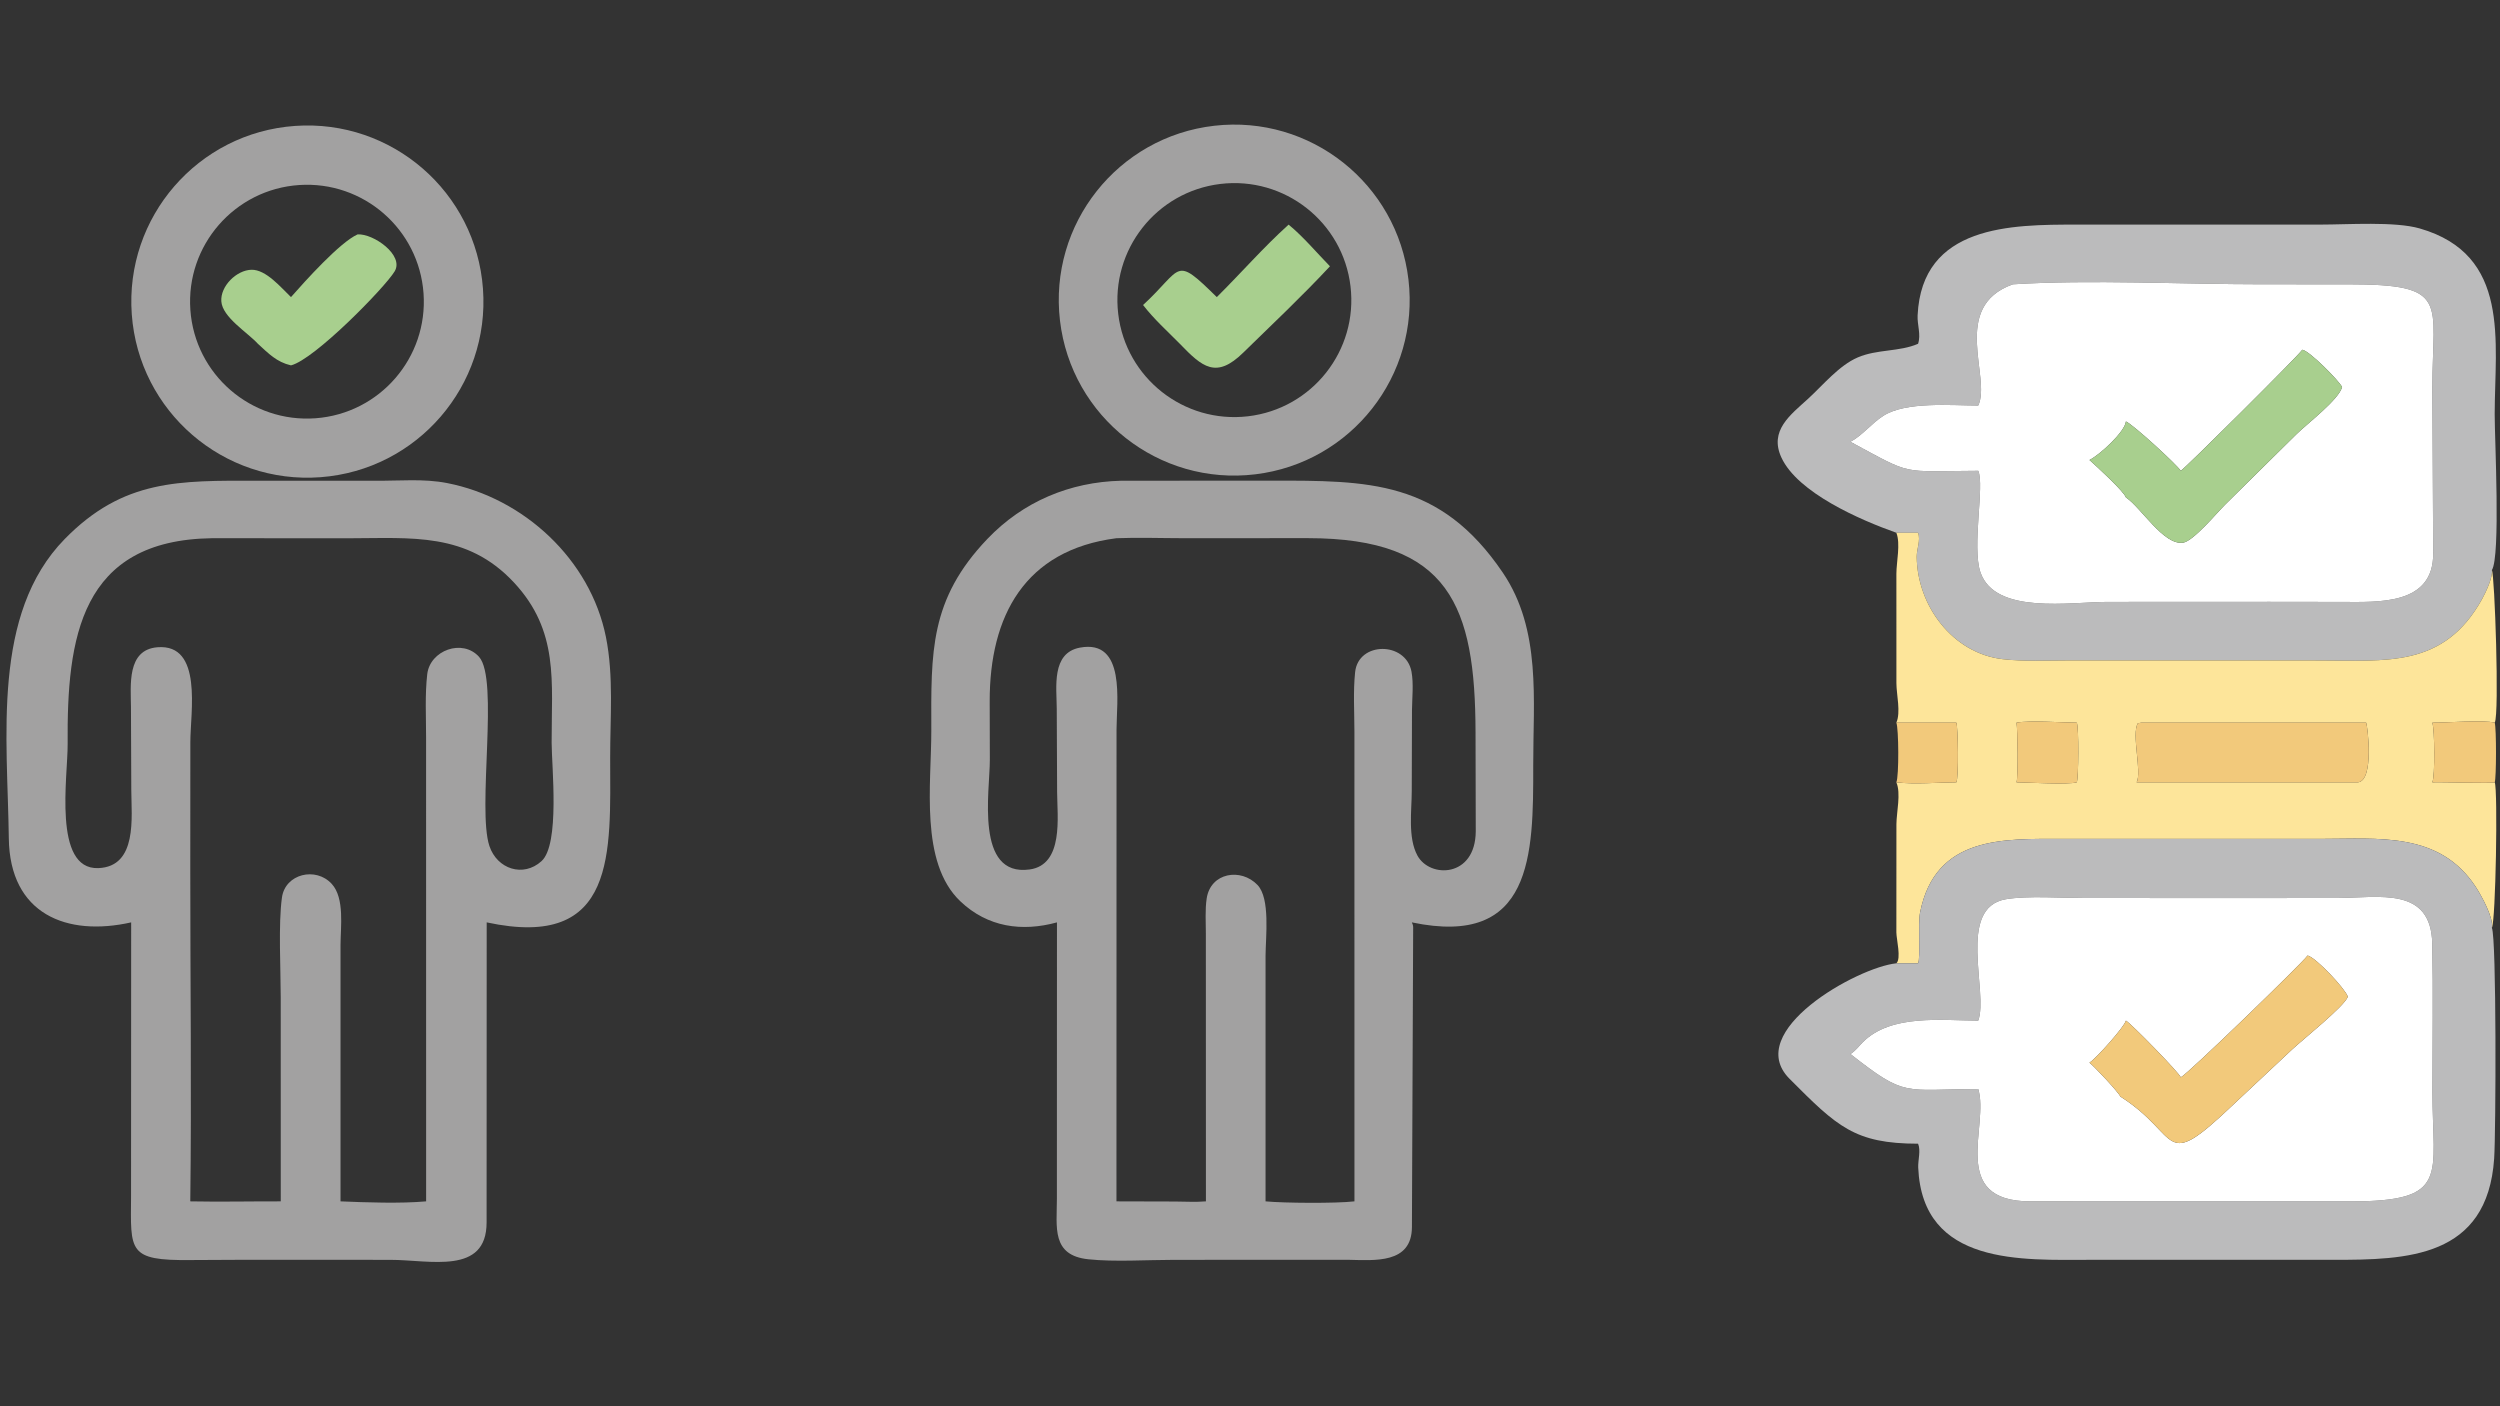
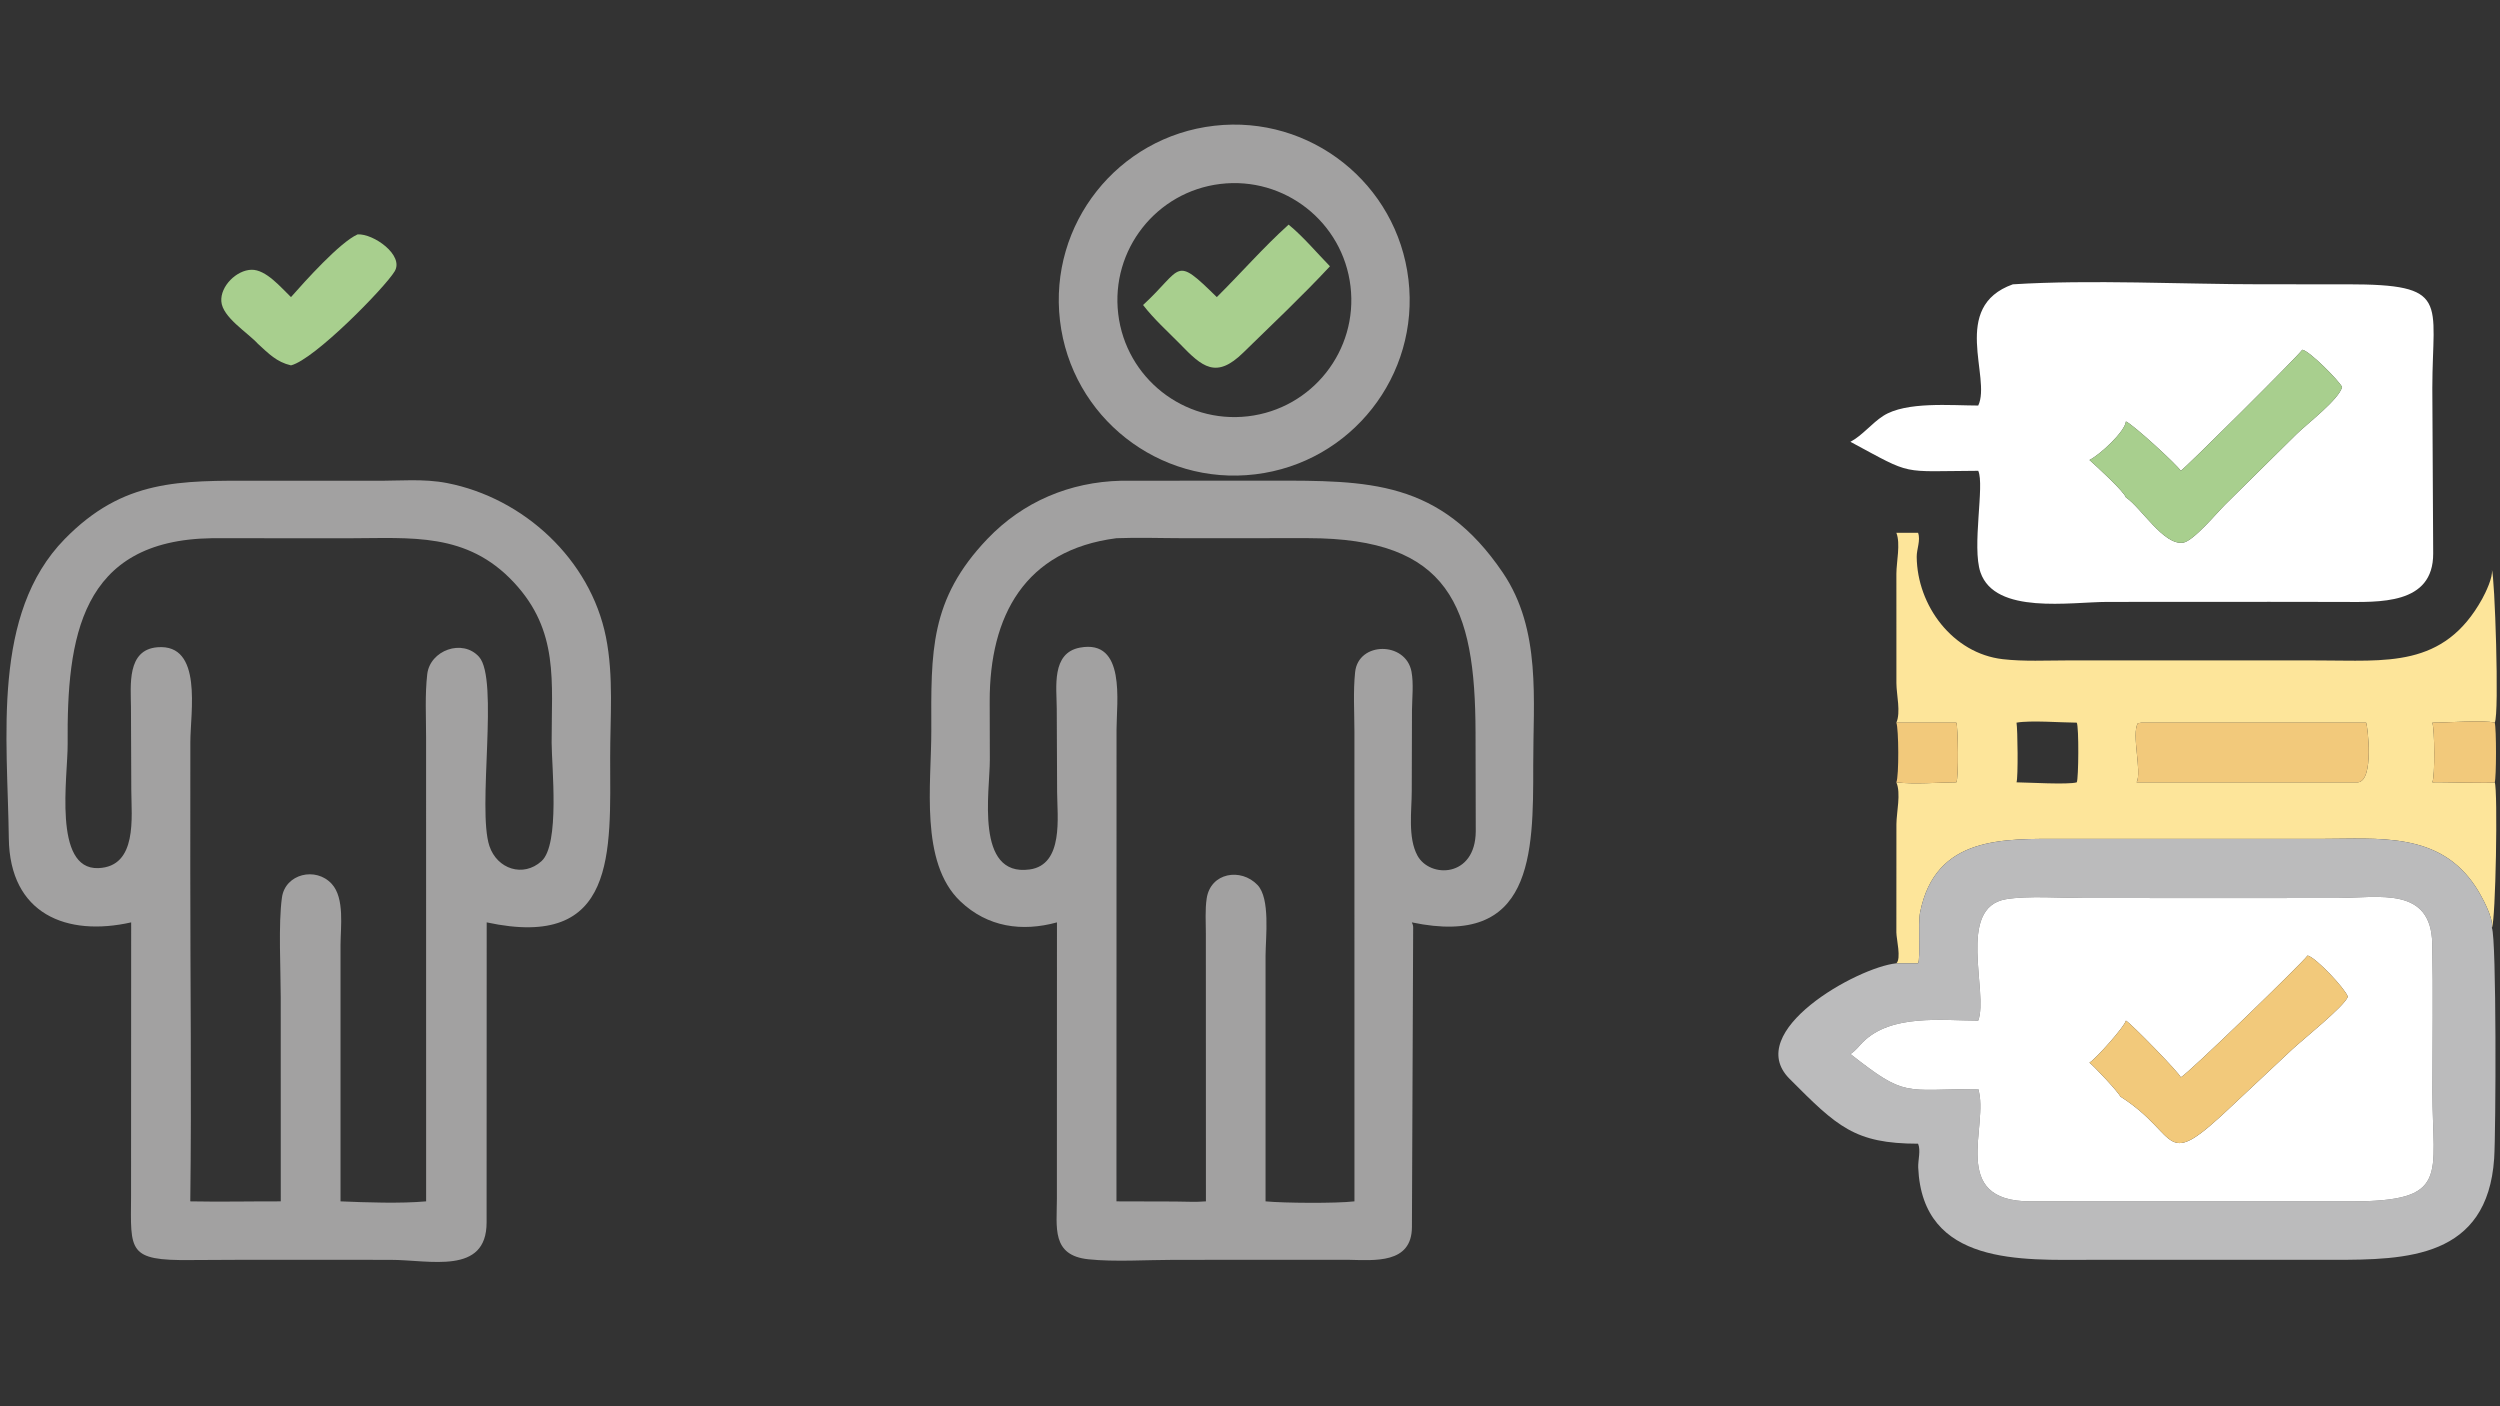
<svg xmlns="http://www.w3.org/2000/svg" width="1024" height="576">
  <rect width="100%" height="100%" fill="#333333" stroke="none" />
  <path fill="#A2A1A1" transform="matrix(1.125 0 0 1.125 0.008 0)" d="M457.049 172.692C421.938 176.951 390.051 151.862 385.92 116.727C381.789 81.592 406.987 49.788 442.128 45.782C477.09 41.798 508.69 66.846 512.8 101.802C516.91 136.758 491.982 168.455 457.049 172.692ZM444.313 66.973C420.989 69.787 404.35 90.962 407.126 114.295C409.902 137.629 431.046 154.306 454.378 151.566C477.762 148.82 494.481 127.614 491.698 104.228C488.916 80.842 467.688 64.153 444.313 66.973Z" />
-   <path fill="#A2A1A1" transform="matrix(1.125 0 0 1.125 0.008 0)" d="M116.705 173.744C81.342 176.4 50.542 149.831 47.972 114.453C45.403 79.074 72.039 48.331 107.415 45.846C142.671 43.369 173.279 69.902 175.84 105.16C178.401 140.418 151.949 171.098 116.705 173.744ZM108.922 67.367C85.407 68.934 67.644 89.319 69.303 112.833C70.962 136.348 91.411 154.035 114.913 152.284C138.285 150.542 155.85 130.225 154.2 106.841C152.55 83.456 132.307 65.808 108.922 67.367Z" />
-   <path fill="#BBBBBC" transform="matrix(1.125 0 0 1.125 0.008 0)" d="M690.433 193.976C677.219 189.297 654.534 179.421 648.592 166.607C644.015 156.736 651.925 151.025 658.328 145.164C663.762 140.189 669.525 133.088 676.362 130.141C683.414 127.1 691.536 128.129 698.343 125.169C699.456 121.862 698.017 118.263 698.172 114.876C699.692 81.834 732.413 81.785 755.972 81.776L844.78 81.774C854.858 81.777 871.929 80.561 880.988 83.174C914.197 92.751 908.325 124.275 908.28 150.787C908.265 159.873 910.462 202.577 907.256 207.575C907.666 210.179 905.01 215.716 903.75 218.001C889.724 243.428 868.641 240.447 844.063 240.456L752.88 240.448C745.084 240.449 736.931 240.889 729.192 240.002C710.95 237.91 698.014 220.512 697.845 202.733C697.818 199.924 699.335 196.696 698.343 193.976L690.433 193.976ZM732.844 103.521C709.903 111.695 725.119 137.536 720.244 147.654C710.372 147.647 693.948 146.095 685.656 151.418C681.464 154.108 678.057 158.57 673.707 160.854L674.016 161.018C696.863 173.317 691.442 171.537 720.244 171.413C722.631 176.503 717.847 199.101 721.067 208.413C726.42 223.896 753.883 219.151 767.31 219.149L826.354 219.12L852.61 219.157C865.989 219.18 885.994 220.396 885.888 201.478L885.574 141.316C885.611 109.458 892.255 103.516 854.628 103.512L823.577 103.509C794.622 103.507 761.238 101.732 732.844 103.521Z" />
  <path fill="#A8CF8E" transform="matrix(1.125 0 0 1.125 0.008 0)" d="M443.014 108.173C451.754 99.516 460.042 89.993 469.166 81.783C474.524 86.194 479.361 91.97 484.214 96.956C474.178 107.743 463.185 118.097 452.64 128.401C442.777 138.038 437.768 133.7 429.554 125.169C425.049 120.606 420.085 116.138 416.171 111.054C430.817 97.57 427.327 92.737 443.014 108.173Z" />
  <path fill="#A8CF8E" transform="matrix(1.125 0 0 1.125 0.008 0)" d="M105.936 108.173C111.084 102.334 123.729 88.232 130.19 85.337C135.983 84.984 147.207 92.936 143.688 98.787C140.129 104.707 114.504 130.897 105.936 133.028C100.7 131.819 97.757 128.705 93.892 125.169C90.098 121.023 80.971 115.523 80.576 109.719C80.197 104.156 86.124 98.348 91.546 98.219C96.864 98.093 102.326 104.73 105.936 108.173Z" />
  <path fill="white" transform="matrix(1.125 0 0 1.125 0.008 0)" d="M720.244 147.654C725.119 137.536 709.903 111.695 732.844 103.521C761.238 101.732 794.622 103.507 823.577 103.509L854.628 103.512C892.255 103.516 885.611 109.458 885.574 141.316L885.888 201.478C885.994 220.396 865.989 219.18 852.61 219.157L826.354 219.12L767.31 219.149C753.883 219.151 726.42 223.896 721.067 208.413C717.847 199.101 722.631 176.503 720.244 171.413C691.442 171.537 696.863 173.317 674.016 161.018L673.707 160.854C678.057 158.57 681.464 154.108 685.656 151.418C693.948 146.095 710.372 147.647 720.244 147.654ZM838.253 127.333C836.183 130.172 795.427 170.656 793.99 171.413C792.431 169.051 776.702 154.623 774.016 153.448C773.712 157.156 764.417 165.698 760.739 167.476C762.943 169.409 773.392 178.995 774.016 181.11C779.567 184.797 787.727 198.622 794.841 197.579C798.594 197.029 807.436 186.386 810.171 183.698L836.123 158.079C839.798 154.43 851.62 145.431 852.713 140.904C851.485 138.493 840.931 127.83 838.253 127.333Z" />
  <path fill="#A8CF8E" transform="matrix(1.125 0 0 1.125 0.008 0)" d="M793.99 171.413C795.427 170.656 836.183 130.172 838.253 127.333C840.931 127.83 851.485 138.493 852.713 140.904C851.62 145.431 839.798 154.43 836.123 158.079L810.171 183.698C807.436 186.386 798.594 197.029 794.841 197.579C787.727 198.622 779.567 184.797 774.016 181.11C773.392 178.995 762.943 169.409 760.739 167.476C764.417 165.698 773.712 157.156 774.016 153.448C776.702 154.623 792.431 169.051 793.99 171.413Z" />
  <path fill="#A2A1A1" transform="matrix(1.125 0 0 1.125 0.008 0)" d="M47.749 335.826C24.286 341.109 3.544 332.845 3.202 305.22C2.749 268.653 -3.136 223.506 23.567 196.238C44.945 174.408 65.327 174.992 93.605 175.024L136.725 175.032C145.414 175.108 154.14 174.2 162.74 175.873C190.74 181.322 214.956 203.73 220.607 231.943C223.479 246.284 222.128 261.333 222.149 275.856C222.198 310.366 224.742 346.078 177.192 335.826L177.157 445.056C177.171 464.338 156.54 458.702 142.068 458.694L89.089 458.674L69.418 458.77C46.438 459.022 47.581 455.532 47.709 435.527L47.749 335.826ZM77.133 195.956C29.207 196.647 24.314 232.282 24.625 270.891C24.719 282.483 19.142 316.673 35.766 316.072C50.138 315.552 47.831 297.417 47.797 287.711L47.674 257.485C47.637 249.531 46.086 236.566 57.326 235.657C73.929 234.314 69.298 259.392 69.296 270.159L69.272 317.237C69.259 357.274 69.774 397.372 69.272 437.402C80.249 437.628 91.239 437.37 102.218 437.402L102.204 363.151C102.205 352.999 101.298 336.345 102.647 326.766C103.864 318.122 114.989 315.483 120.784 321.821C125.516 326.996 124 337.483 123.971 344.111L123.971 437.402C133.34 437.801 145.845 438.238 155.143 437.402L155.127 268.448C155.124 260.881 154.682 252.979 155.546 245.468C156.546 236.772 168.364 232.43 174.407 239.147C181.744 247.303 173.657 294.563 178.195 308.062C181.002 316.414 190.485 319.559 197.139 313.547C203.9 307.439 200.863 279.177 200.837 270.463C200.77 248.2 203.652 229.774 187.057 212.015C169.927 193.682 149.717 195.96 127.163 195.978L77.133 195.956Z" />
  <path fill="#A2A1A1" transform="matrix(1.125 0 0 1.125 0.008 0)" d="M384.822 335.826C372.141 339.315 359.614 337.625 349.647 328.153C334.756 314.003 339.126 285.304 339.073 265.918C338.996 237.43 338.39 218.293 359.506 196.199C372.484 182.619 389.507 175.477 408.159 175.032L462.673 174.996C498.05 174.985 524.264 174.689 547.165 208.52C561.254 229.333 558.177 254.93 558.224 278.731C558.289 311.34 557.997 345.075 514.03 335.826C514.321 336.411 514.514 336.995 514.512 337.653L514.059 446.801C513.981 460.213 500.507 458.877 490.769 458.674L427.393 458.695C417.554 458.697 405.86 459.505 396.251 458.491C382.725 457.064 384.793 446.827 384.795 436.495L384.822 335.826ZM406.482 195.956C373.125 200.239 360.274 224.2 360.329 255.394L360.382 276.655C360.395 288.036 354.862 319.317 374.874 316.563C387.355 314.845 384.92 297.277 384.878 288.46L384.744 258.011C384.71 250.179 382.732 237.753 393.181 235.794C410.036 232.634 406.513 255.718 406.51 265.616L406.482 437.402L427.741 437.459C431.469 437.463 435.35 437.733 439.055 437.402L439.031 340.002C439.031 335.814 438.714 331.296 439.327 327.158C440.737 317.644 451.824 315.897 457.845 322.22C462.523 327.133 460.811 341.08 460.766 347.889L460.766 437.402C467.335 438.039 486.527 438.184 493.134 437.402L493.121 266.269C493.117 259.183 492.633 251.739 493.377 244.706C494.565 233.488 511.827 233.501 513.898 244.52C514.717 248.872 514.129 254.088 514.081 258.533L513.995 288.029C513.99 295.151 512.518 304.941 516.052 311.481C520.574 319.847 537.184 319.593 537.298 302.689L537.22 266.698C537.117 220.731 527.862 195.95 476.174 195.935L430.623 195.952C422.614 195.946 414.479 195.643 406.482 195.956Z" />
  <path fill="#FDE59A" transform="matrix(1.125 0 0 1.125 0.008 0)" d="M690.433 193.976L698.343 193.976C699.335 196.696 697.818 199.924 697.845 202.733C698.014 220.512 710.95 237.91 729.192 240.002C736.931 240.889 745.084 240.449 752.88 240.448L844.063 240.456C868.641 240.447 889.724 243.428 903.75 218.001C905.01 215.716 907.666 210.179 907.256 207.575C908.266 208.954 910.031 259.891 908.304 263.111C904.029 262.042 890.813 263.166 885.574 263.111C886.436 265.478 886.594 282.668 885.574 284.839C888.759 284.684 907.295 285.3 908.304 284.839C909.476 287.731 908.646 335.454 907.256 337.812C907.999 334.307 903.42 326.041 901.43 322.993C888.199 302.723 866.096 305.436 845.117 305.424L750.994 305.424C729.72 305.439 704.662 304.127 699.065 332.23C698.271 336.216 699.313 348.76 698.343 350.73L690.433 350.73C692.278 349.064 690.462 341.932 690.439 339.52L690.458 300.076C690.488 295.732 692.169 288.804 690.433 284.839C697.376 285.665 705.247 284.871 712.276 284.839C713.197 283.175 712.88 264.274 712.276 263.111L690.433 263.111C692.107 259.343 690.472 252.916 690.455 248.799L690.446 208.884C690.459 204.569 692.003 197.962 690.433 193.976ZM734.183 263.111C734.604 265.453 734.811 283.13 734.183 284.839C738.165 284.877 753.096 285.763 756.121 284.839C756.791 283.556 756.932 264.61 756.121 263.111C750.451 263.092 739.228 262.189 734.183 263.111ZM779.646 263.111L778.364 263.332C775.947 267.235 779.914 281.072 777.918 284.839L858.495 284.839C864.497 284.194 861.995 264.21 861.484 263.111L779.646 263.111Z" />
  <path fill="#F2C97B" transform="matrix(1.125 0 0 1.125 0.008 0)" d="M690.433 263.111L712.276 263.111C712.88 264.274 713.197 283.175 712.276 284.839C705.247 284.871 697.376 285.665 690.433 284.839C691.423 282.583 691.298 265.316 690.433 263.111Z" />
-   <path fill="#F2C97B" transform="matrix(1.125 0 0 1.125 0.008 0)" d="M734.183 284.839C734.811 283.13 734.604 265.453 734.183 263.111C739.228 262.189 750.451 263.092 756.121 263.111C756.932 264.61 756.791 283.556 756.121 284.839C753.096 285.763 738.165 284.877 734.183 284.839Z" />
  <path fill="#F2C97B" transform="matrix(1.125 0 0 1.125 0.008 0)" d="M777.918 284.839C779.914 281.072 775.947 267.235 778.364 263.332L779.646 263.111L861.484 263.111C861.995 264.21 864.497 284.194 858.495 284.839L777.918 284.839Z" />
  <path fill="#F2C97B" transform="matrix(1.125 0 0 1.125 0.008 0)" d="M885.574 263.111C890.813 263.166 904.029 262.042 908.304 263.111C908.926 265.401 908.897 283.12 908.304 284.839C907.295 285.3 888.759 284.684 885.574 284.839C886.594 282.668 886.436 265.478 885.574 263.111Z" />
  <path fill="#BBBBBC" transform="matrix(1.125 0 0 1.125 0.008 0)" d="M698.343 350.73C699.313 348.76 698.271 336.216 699.065 332.23C704.662 304.127 729.72 305.439 750.994 305.424L845.117 305.424C866.096 305.436 888.199 302.723 901.43 322.993C903.42 326.041 907.999 334.307 907.256 337.812C908.973 341.46 908.729 412.354 908.091 421.786C905.638 458.07 876.201 458.691 849.631 458.69L761.225 458.687C736.358 458.696 699.926 460.958 698.394 425.099C698.282 422.46 699.394 418.798 698.343 416.41C675.228 416.387 668.9 410.204 651.542 392.775C634.393 375.556 676.208 352.177 690.433 350.73L698.343 350.73ZM818.936 326.976L758.996 326.956C750.658 326.956 738.216 326.065 730.343 327.394C712.254 330.447 724.084 361.412 720.244 371.599C706.918 371.56 688.639 369.155 678.307 379.374C676.915 380.751 675.407 382.819 673.707 383.745C694.044 399.667 692.738 396.613 720.244 396.498C724.4 409.753 709.205 437.416 739.264 437.402L855.637 437.422C892.263 437.428 885.602 428.326 885.604 397.27C885.605 379.389 885.903 361.443 885.542 343.568C885.121 322.682 866.18 326.867 851.323 326.947L818.936 326.976Z" />
  <path fill="white" transform="matrix(1.125 0 0 1.125 0.008 0)" d="M720.244 371.599C724.084 361.412 712.254 330.447 730.343 327.394C738.216 326.065 750.658 326.956 758.996 326.956L818.936 326.976L851.323 326.947C866.18 326.867 885.121 322.682 885.542 343.568C885.903 361.443 885.605 379.389 885.604 397.27C885.602 428.326 892.263 437.428 855.637 437.422L739.264 437.402C709.205 437.416 724.4 409.753 720.244 396.498C692.738 396.613 694.044 399.667 673.707 383.745C675.407 382.819 676.915 380.751 678.307 379.374C688.639 369.155 706.918 371.56 720.244 371.599ZM840.173 347.889C838.407 350.455 796.37 391.206 793.99 392.245C793.434 390.612 776.038 372.758 774.016 371.599C773.503 373.843 763.09 385.465 760.739 386.908C762.241 387.989 771.531 397.87 771.972 399.235C794.549 413.509 786.493 427.476 813.101 402.185L834.53 382.099C838.179 378.689 853.673 366.303 854.813 362.887C853.864 360.013 843.371 348.761 840.173 347.889Z" />
  <path fill="#F2C97B" transform="matrix(1.125 0 0 1.125 0.008 0)" d="M793.99 392.245C796.37 391.206 838.407 350.455 840.173 347.889C843.371 348.761 853.864 360.013 854.813 362.887C853.673 366.303 838.179 378.689 834.53 382.099L813.101 402.185C786.493 427.476 794.549 413.509 771.972 399.235C771.531 397.87 762.241 387.989 760.739 386.908C763.09 385.465 773.503 373.843 774.016 371.599C776.038 372.758 793.434 390.612 793.99 392.245Z" />
</svg>